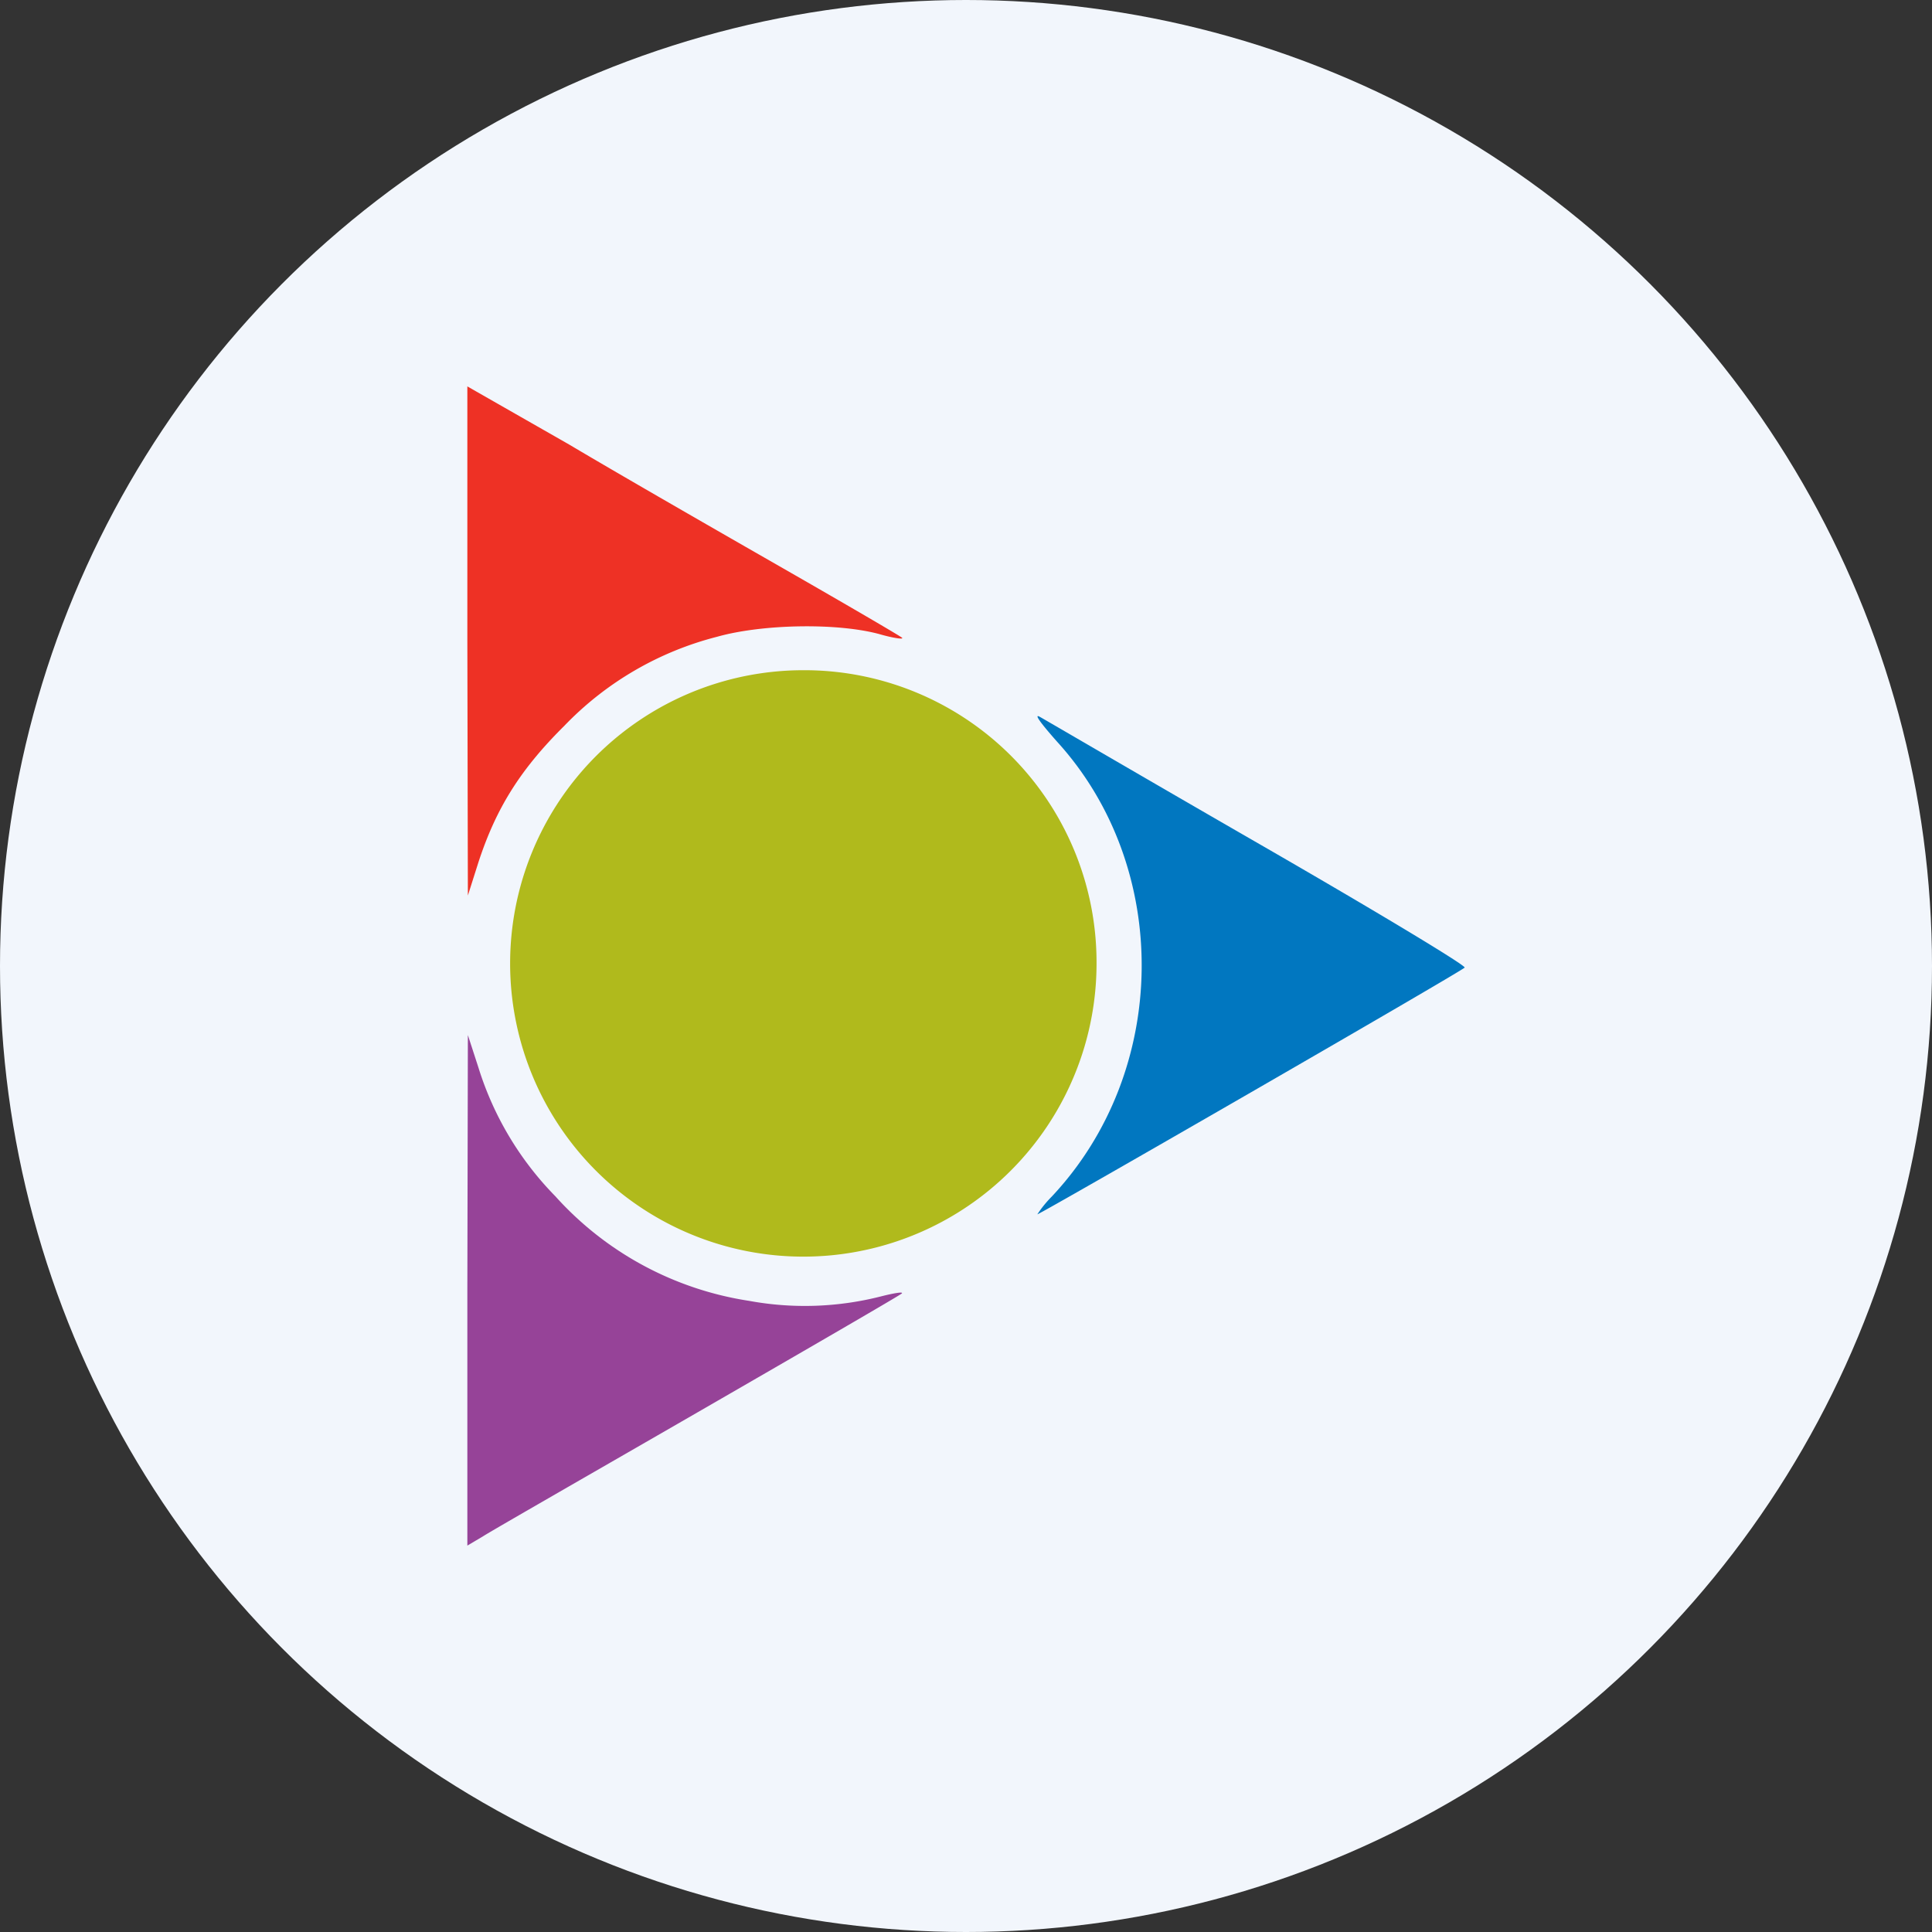
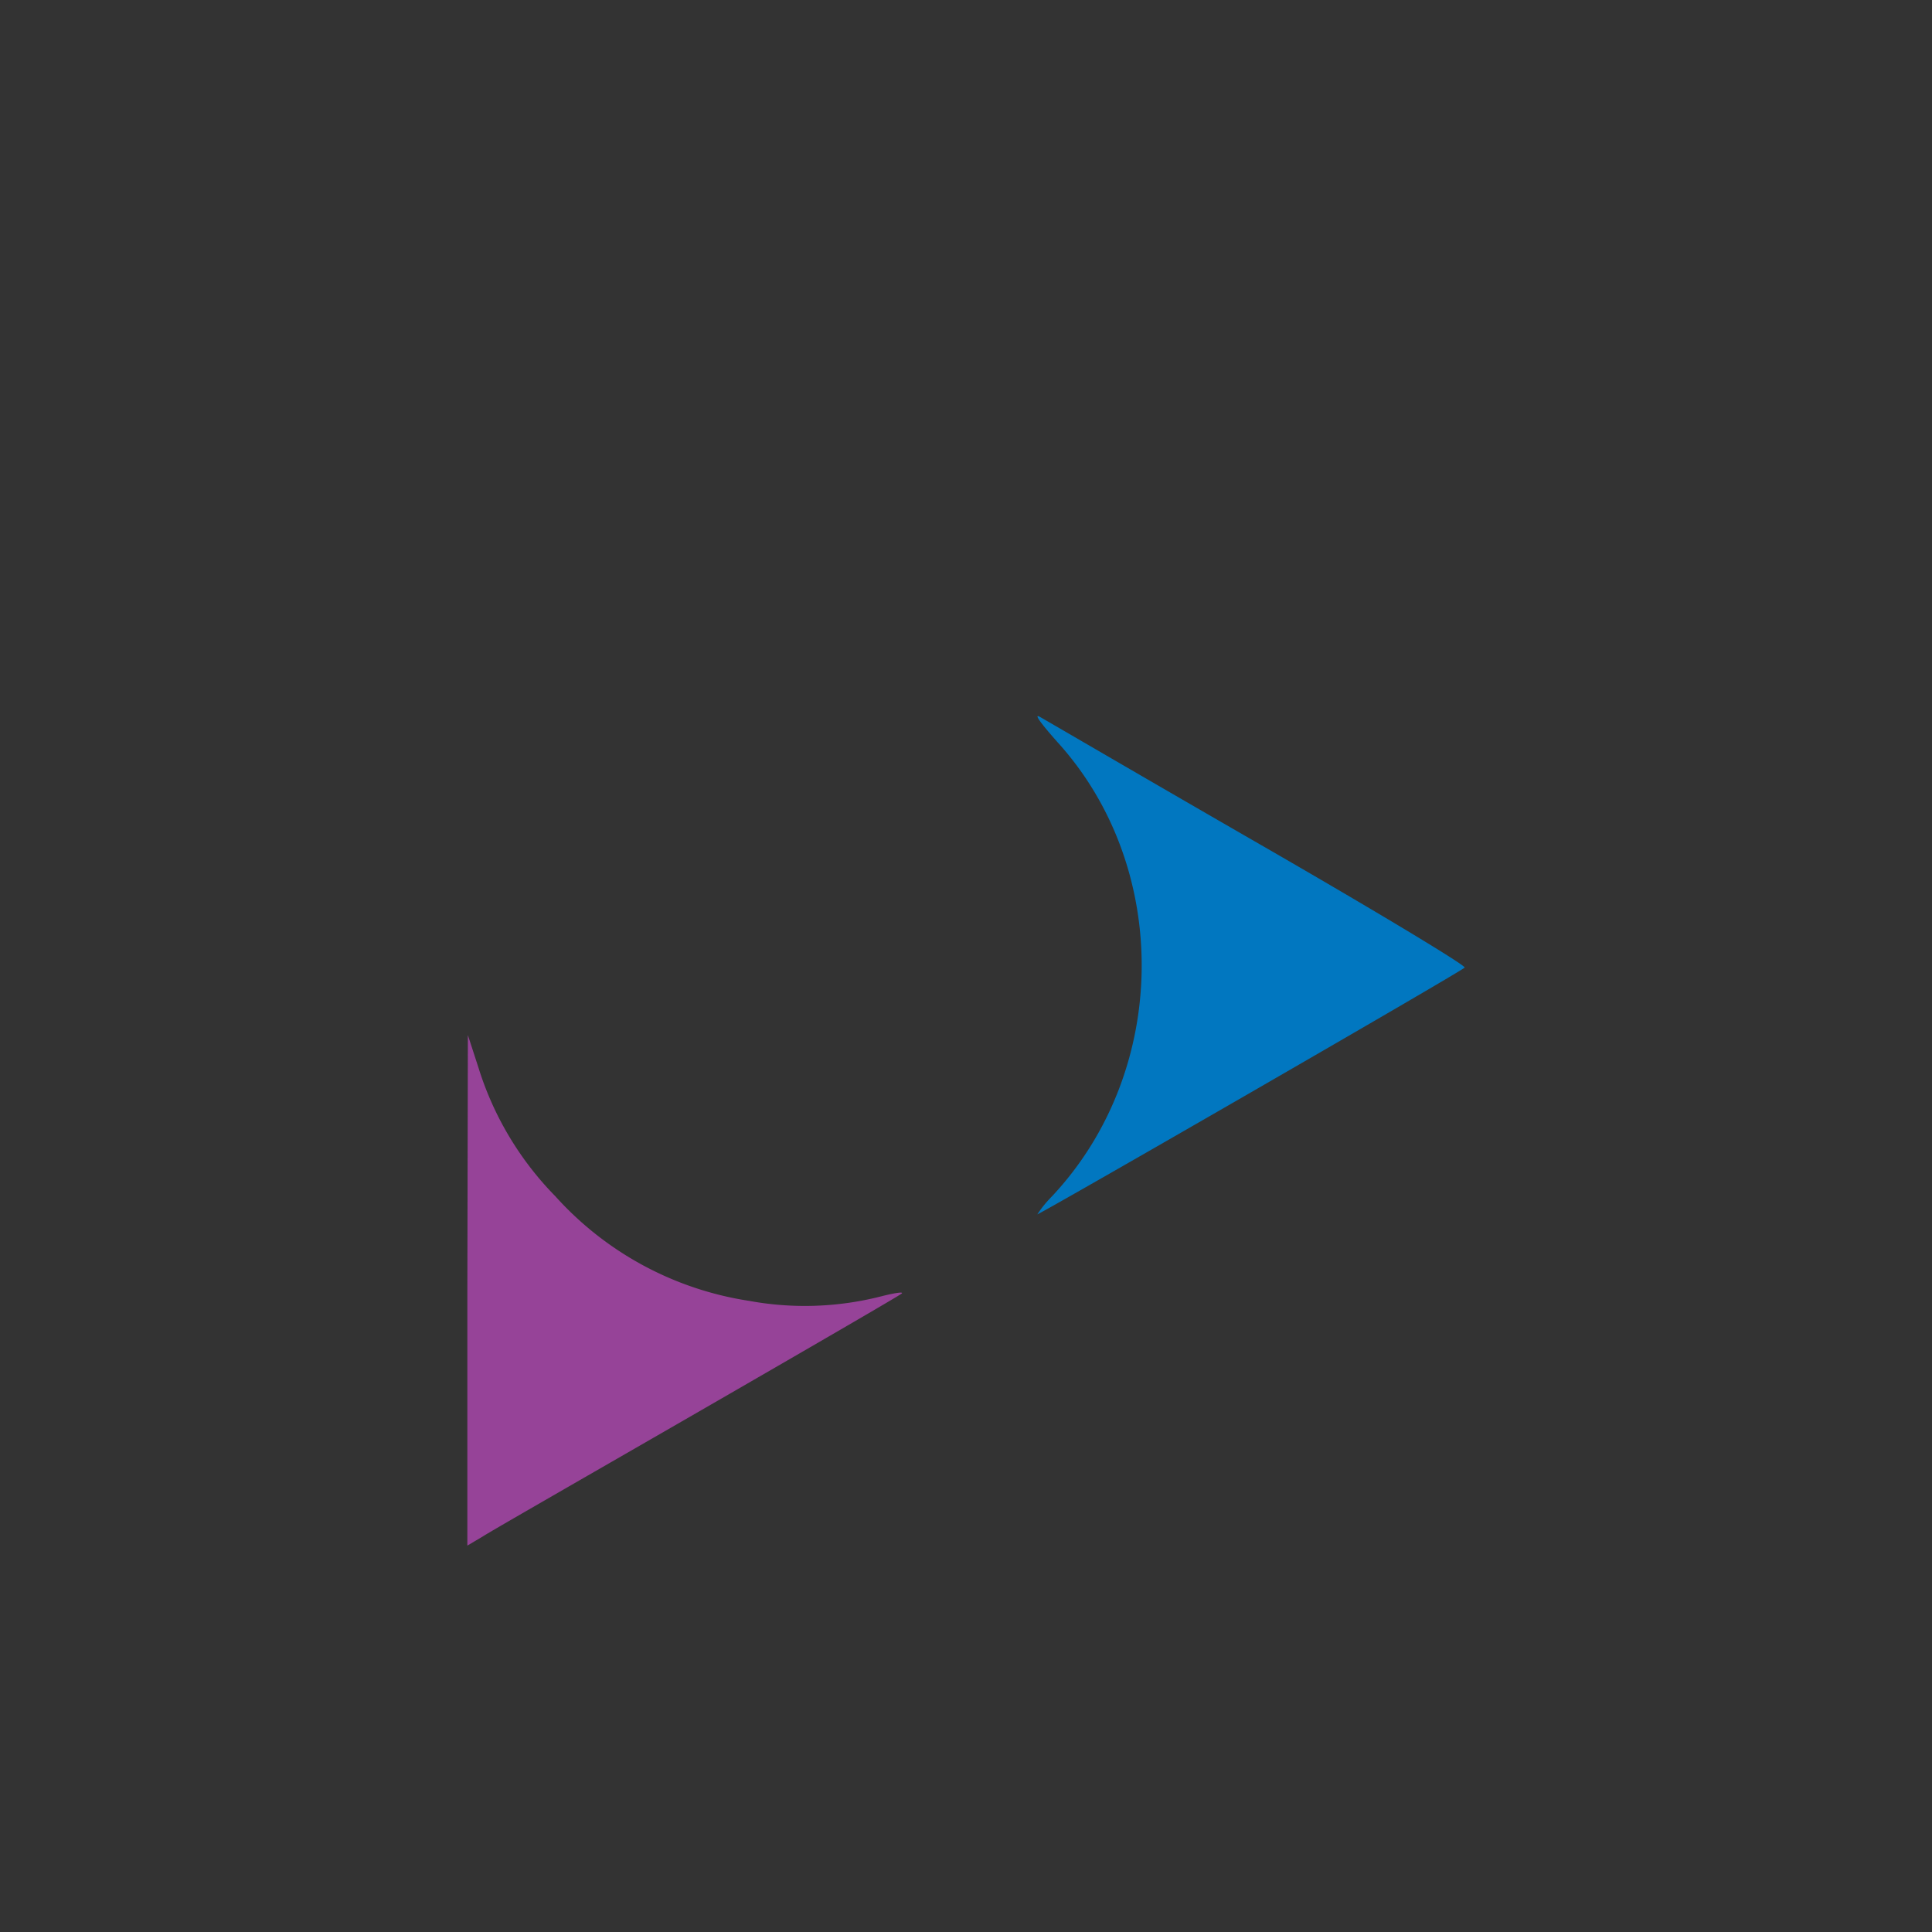
<svg xmlns="http://www.w3.org/2000/svg" id="Layer_1" data-name="Layer 1" viewBox="0 0 300 300" width="300" height="300">
  <rect x="0" y="0" width="300" height="300" fill="#333333" stroke="none" />
  <defs>
    <clipPath id="bz_circular_clip">
      <circle cx="150.0" cy="150.0" r="150.0" />
    </clipPath>
  </defs>
  <g clip-path="url(#bz_circular_clip)">
-     <rect x="-1.5" y="-1.5" width="303" height="303" fill="#f2f6fc" />
-     <path d="M72.57,99.53l.08,39.53,1.65-5.2c2.75-8.39,6.49-14.38,13.36-21.19A50.06,50.06,0,0,1,111.3,98.89c7.07-2,18.64-2.19,25.16-.45,2.3.67,3.95.88,3.6.58s-8.6-5.12-18.34-10.7S96.92,74.1,88.33,69L72.57,60Z" fill="#ee3125" />
    <path d="M164.18,115.21c17.79,19.58,17.42,51.15-.86,70.59a17.5,17.5,0,0,0-2.24,2.76c.43,0,65.63-37.58,66.35-38.31.29-.29-14-8.89-31.81-19.15s-33.15-19.23-34.16-19.79S161.67,112.38,164.18,115.21Z" fill="#0177c0" />
    <path d="M72.57,200.33V240L75,238.56c1.22-.8,16.34-9.46,33.38-19.29s31.36-18.13,31.65-18.42-1.07-.09-3.1.42a47.85,47.85,0,0,1-20.59.73,50.77,50.77,0,0,1-30.13-16.27A49.44,49.44,0,0,1,74.3,165.8l-1.65-5.08Z" fill="#964398" />
-     <path d="M170.27,149.24a45.53,45.53,0,1,1-45.54-45.17,45.36,45.36,0,0,1,45.54,45.17Z" fill="#b0ba1c" />
  </g>
</svg>